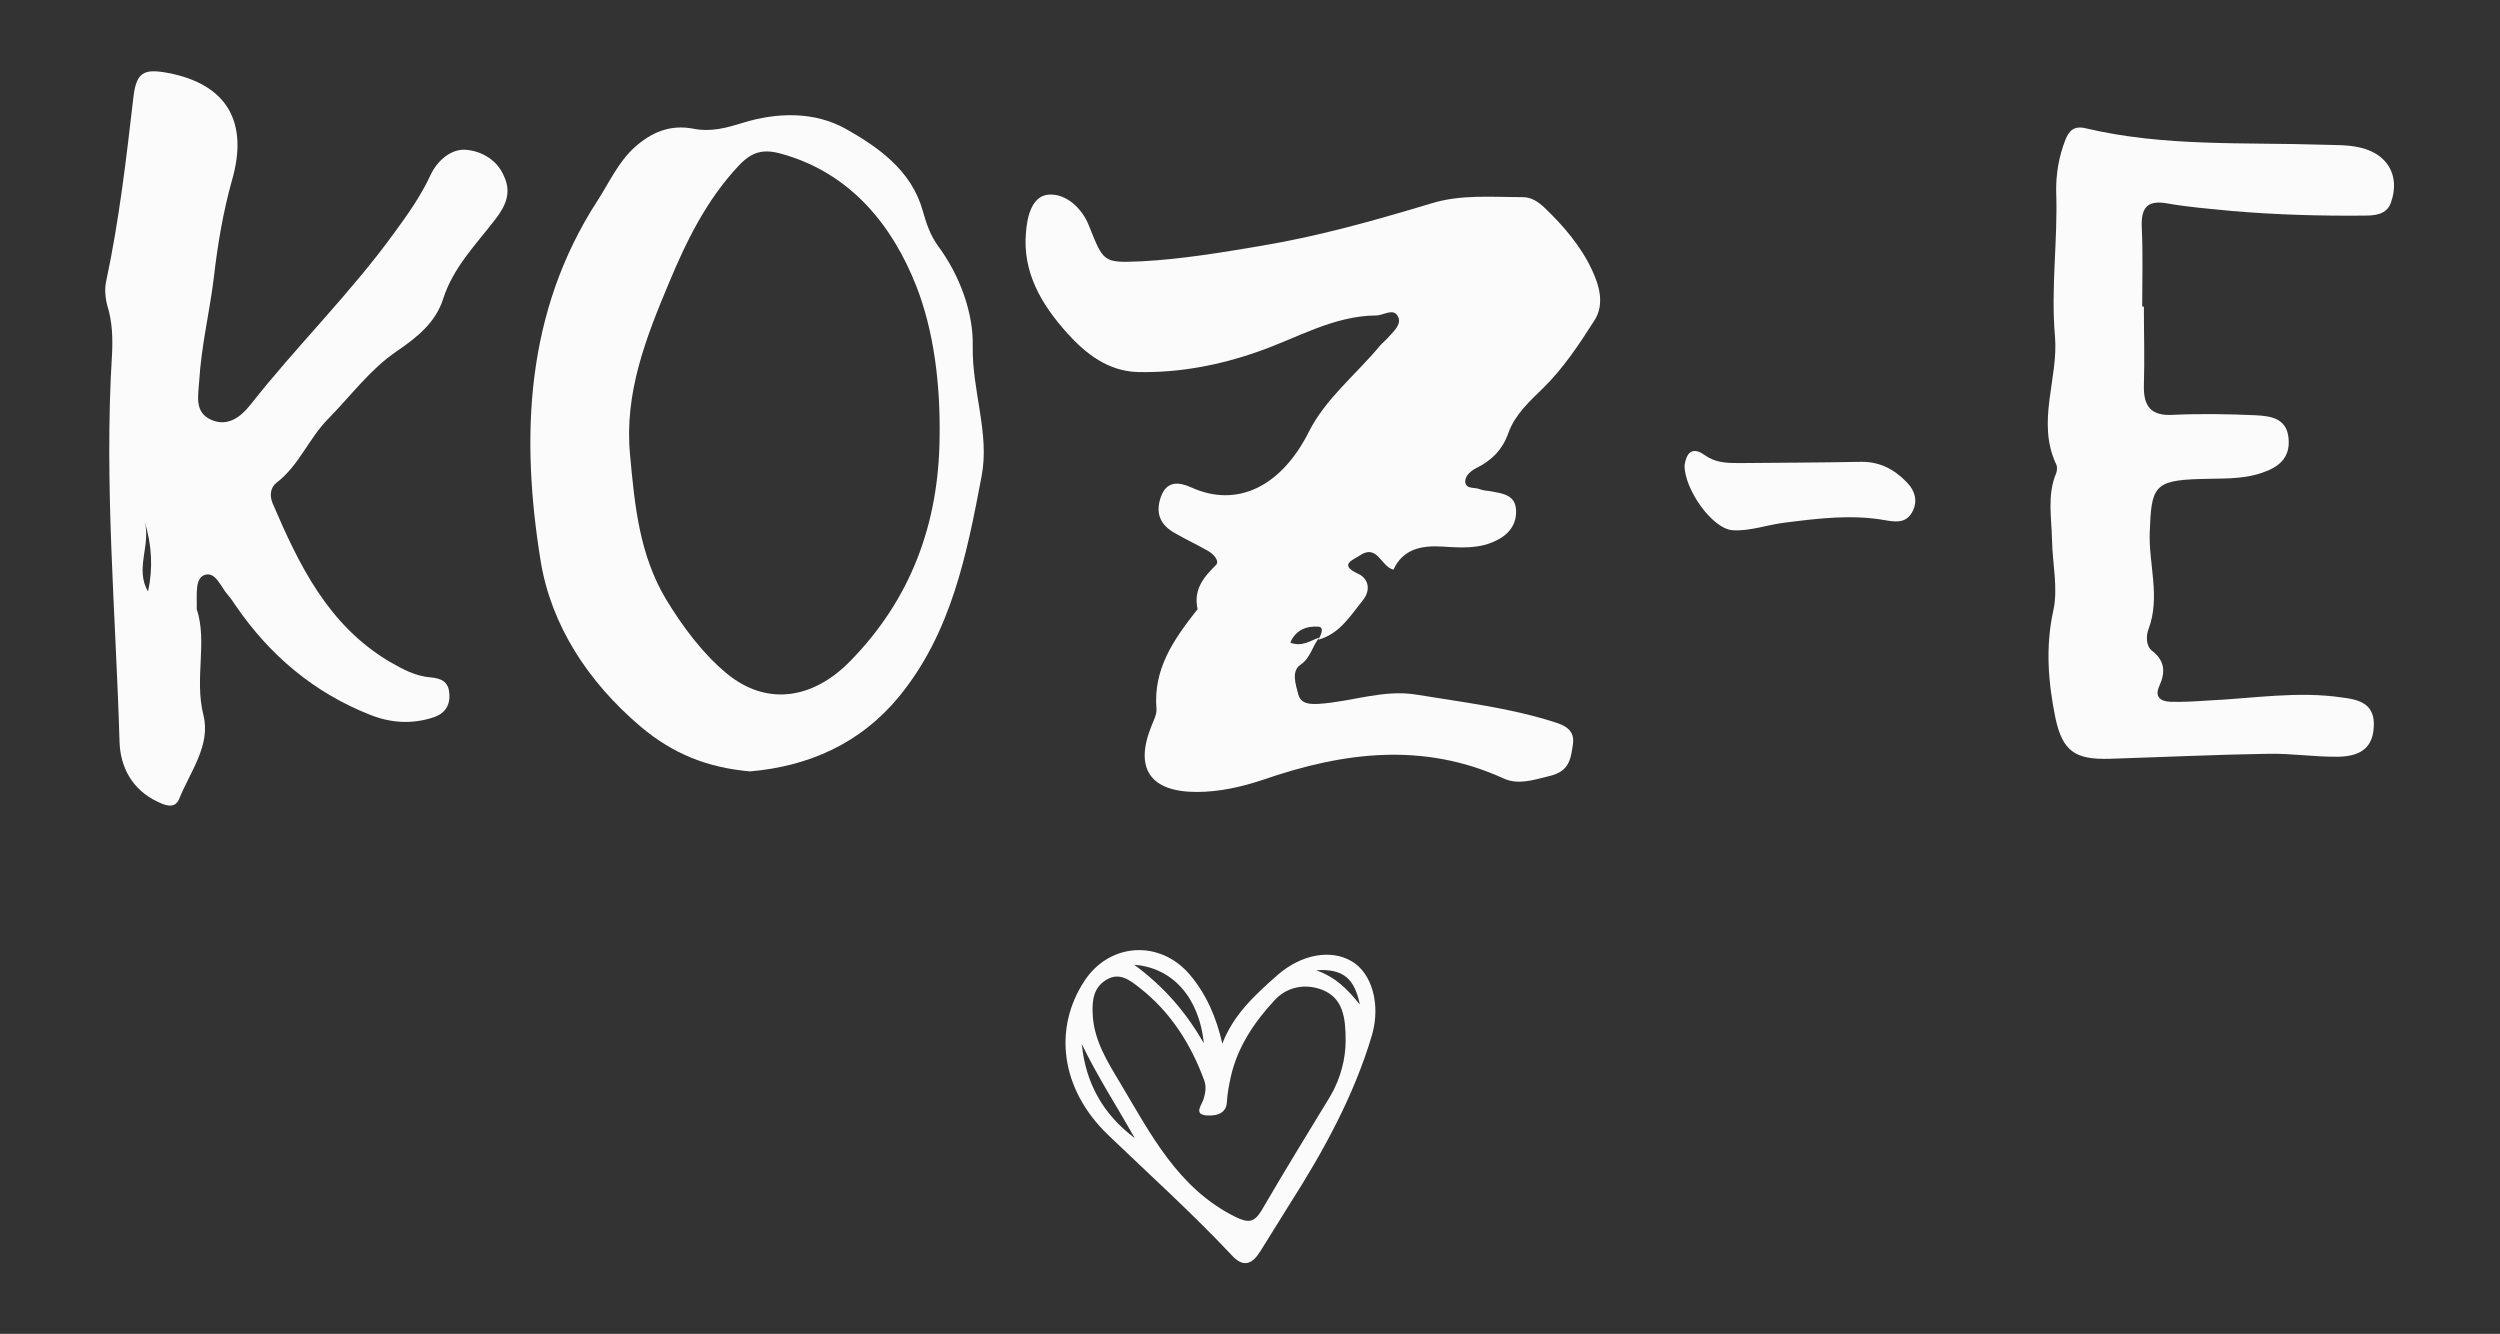
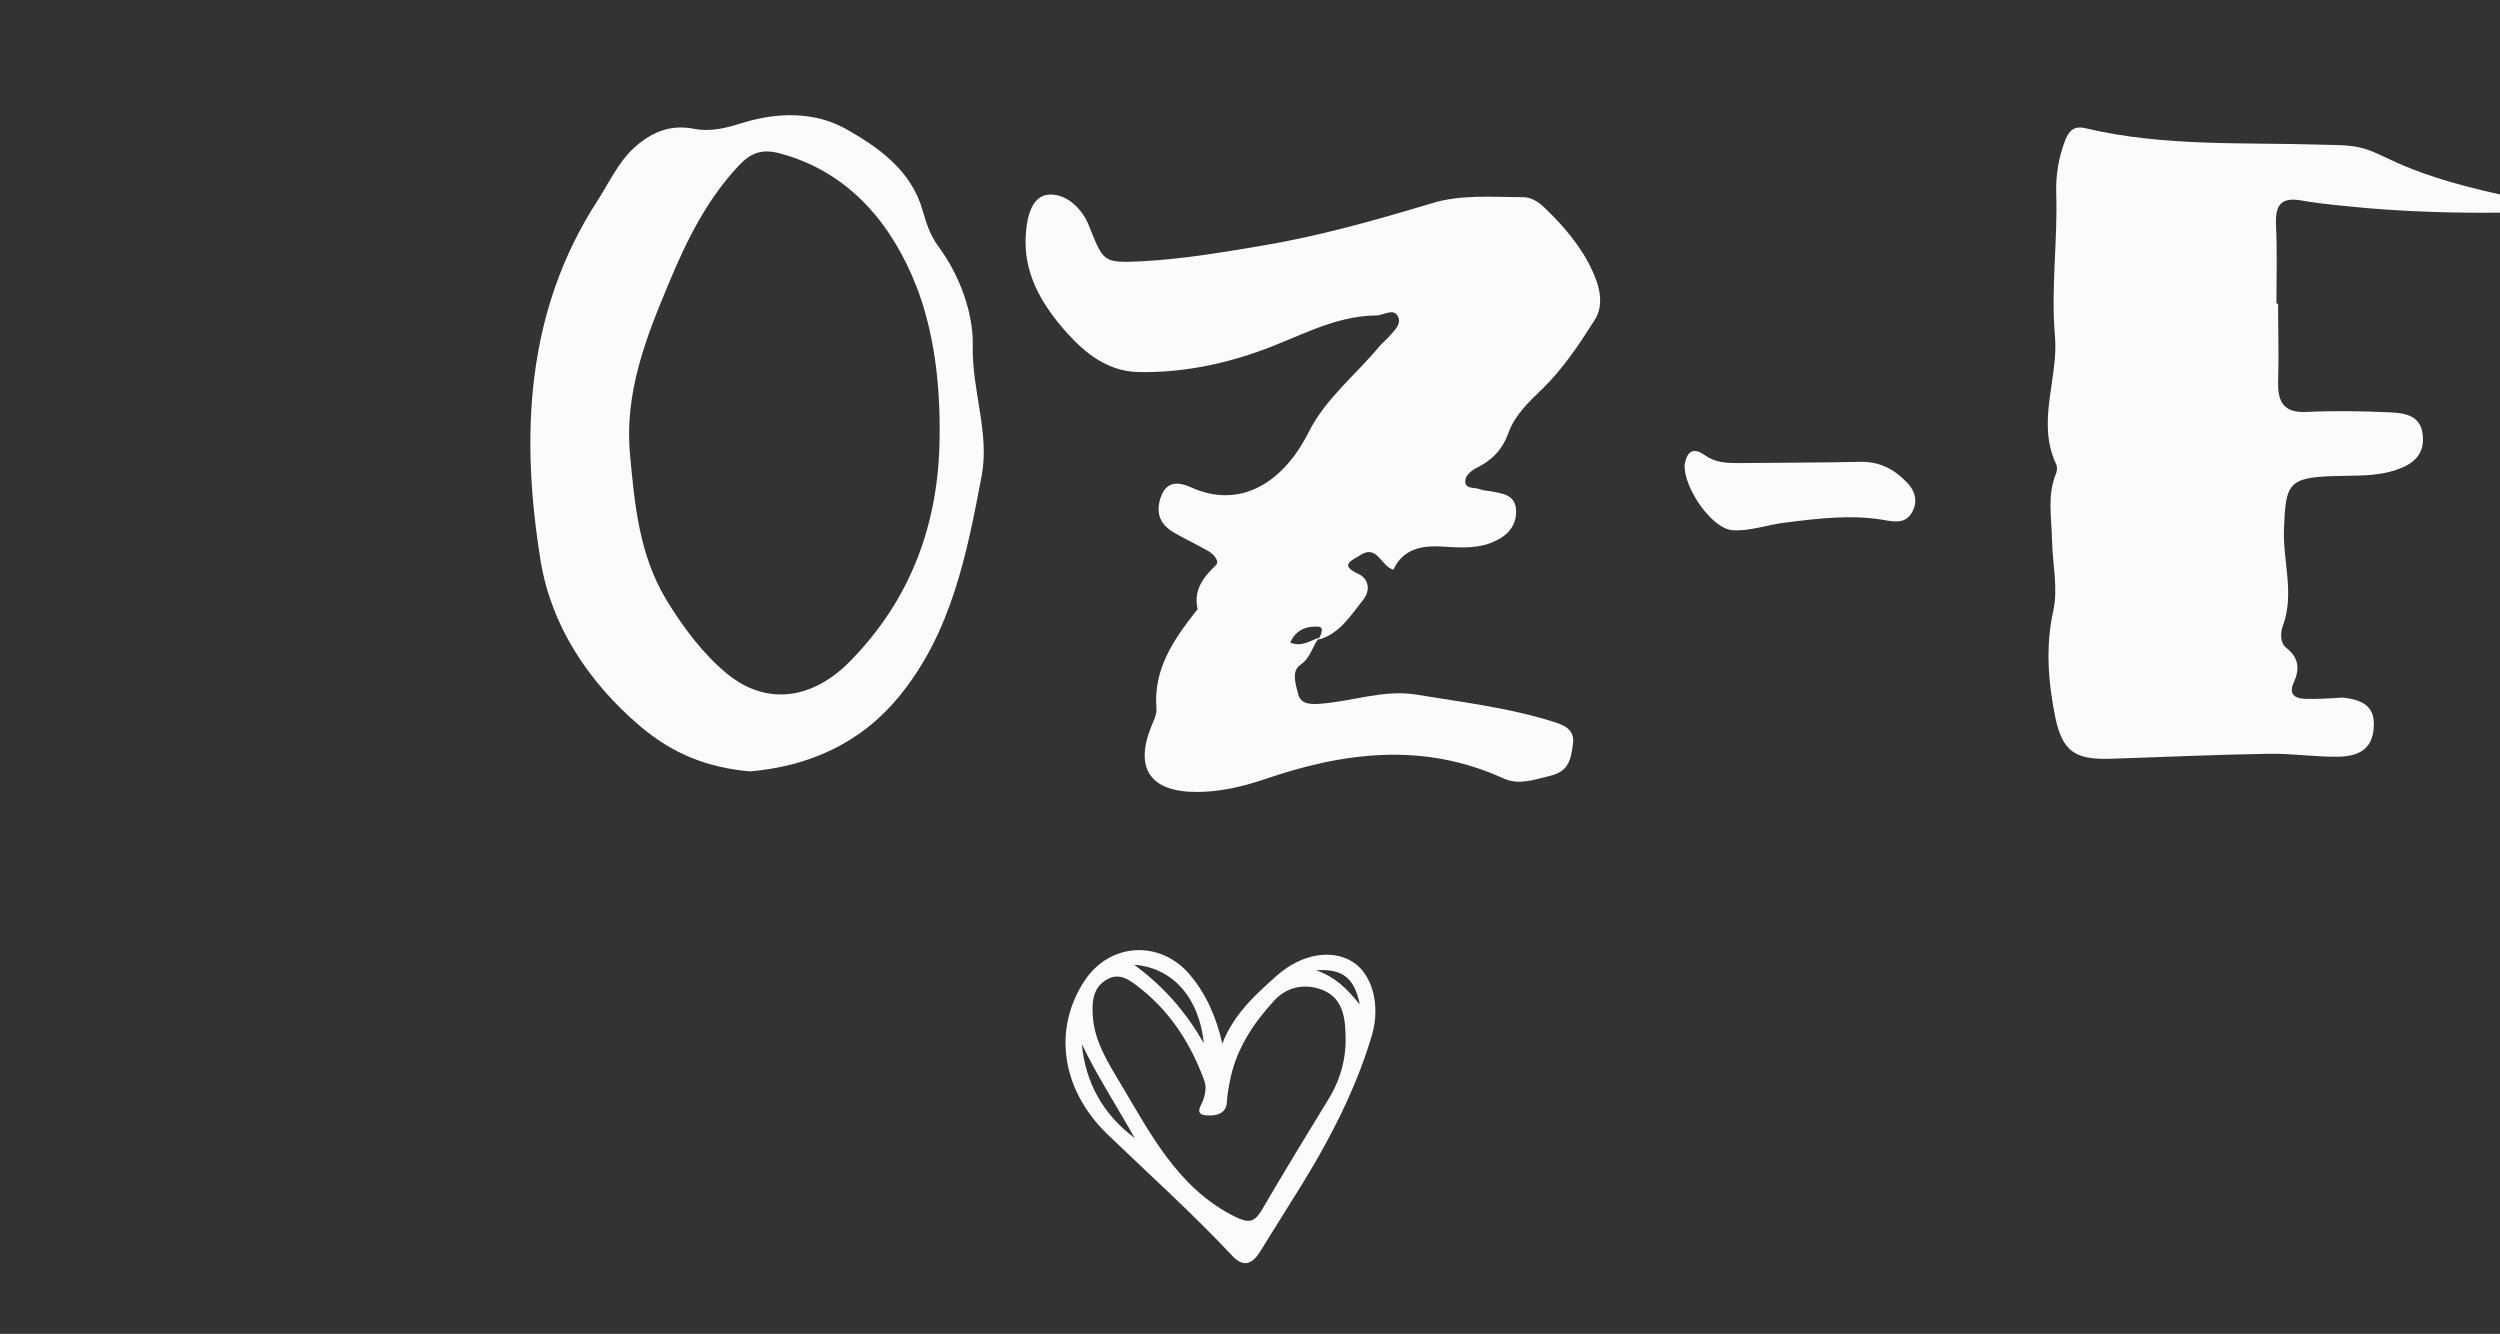
<svg xmlns="http://www.w3.org/2000/svg" version="1.1" id="Layer_1" x="0px" y="0px" viewBox="0 0 596 318" style="enable-background:new 0 0 596 318;" xml:space="preserve">
  <rect x="0" y="0" width="596" height="318" fill="#333333" stroke="none" />
  <style type="text/css">
	.st0{opacity:0.98;fill:#FFFFFF;}
</style>
  <g>
    <path class="st0" d="M314.3,152.3C314.3,152.3,314.3,152.3,314.3,152.3c0-0.2,0.1-0.3,0.1-0.5C314.4,152,314.3,152.2,314.3,152.3z" />
    <path class="st0" d="M322.3,229.2c-5-3-12.1-1.7-17.8,3.3c-5.2,4.6-10.4,9.3-13.1,16.3c-1.4-6.2-3.8-11.8-7.8-16.5   c-7.1-8.3-19.1-7.6-25.1,1.6c-7.4,11.3-5.7,25.7,5.6,36.6c9.9,9.5,20.1,18.7,29.5,28.7c2.8,3.1,4.9,2.2,6.8-0.8   c2.4-3.8,4.7-7.6,7.1-11.4c8.1-12.7,15.3-25.8,19.6-40.3C329.2,239.3,327,232,322.3,229.2z M287,248.7c-4.3-7.4-9.3-13.3-16.6-18.7   C279.7,230.7,285.9,238,287,248.7z M257.9,248.9c3.7,7.7,8.4,14.9,12.6,22.4C263,265.7,258.8,258.2,257.9,248.9z M317.1,261.4   c-5.5,9-11,18-16.3,27.1c-1.8,3-3.2,3.1-6.3,1.6c-13.7-6.8-20.2-19.8-27.5-32c-3-5-6.2-10.1-6.5-16.2c-0.2-3.4,0.2-6.6,3.4-8.4   c3.1-1.8,5.6,0.3,7.8,2c7.4,5.8,12.2,13.4,15.4,22.1c0.5,1.4,0.3,2.8-0.1,4.2c-0.3,1.4-2.6,3.8,0.5,4.1c1.4,0.1,4.9,0.2,5-3.3   c0.1-1.9,0.5-3.9,0.9-5.8c1.6-7.2,5.6-13.1,10.5-18.4c3-3.2,7.3-4,11.4-2.4c4.9,2,5.5,6.6,5.5,12.1   C320.8,252.2,319.7,257,317.1,261.4z M313.8,231.3c6.6-0.4,9.1,2.1,10.4,8.2C321.1,235.7,318.6,233.1,313.8,231.3z" />
-     <path class="st0" d="M111,35.7c-3.4-0.2-6.6,2.4-8.3,5.9c-2.3,5-5.4,9.4-8.7,13.9c-10.5,14.5-23.3,27-34.3,41   c-2.3,2.9-5.4,5.3-9.3,3.6c-4.2-1.8-3.1-5.9-2.9-9.4C48,82.4,50,74.3,51,66c0.9-7.8,2.2-15.5,4.3-23c4-13.8-1.1-22.9-15.2-25.6   c-5.8-1.1-7.6-0.2-8.3,5.8c-1.7,14.7-3.4,29.4-6.5,43.9c-0.4,1.8-0.2,4,0.3,5.8c1.2,3.9,1.3,7.7,1.1,11.7   c-1.9,30.8,0.9,61.5,1.8,92.3c0.2,6.1,3.1,11.4,9,14.2c1.5,0.7,4.1,2,5.2-0.6c2.6-6.5,7.6-12.8,5.8-20c-2.2-8.7,1-17.5-1.6-25.3   c0.1-3.3-0.5-7.2,1.8-8.1c2.7-1,3.9,2.8,5.6,4.7c0.7,0.8,1.3,1.7,1.9,2.6c8.1,11.8,18.6,20.7,32,26c5,2,10.1,2.3,15.2,0.6   c2.7-0.9,4-2.9,3.7-5.8c-0.2-2.8-2.1-3.5-4.4-3.7c-3.7-0.3-6.8-2-9.9-3.8c-14.6-8.7-21.5-23-27.8-37.7c-0.8-1.9-0.5-3.8,0.9-4.9   c5.4-4.1,7.7-10.6,12.4-15.3c5.3-5.4,10-11.8,16.2-16c5-3.4,9.3-6.9,11.1-12.4c2.4-7.6,7.8-13,12.4-19c2.5-3.2,4-6.4,2.2-10.3   C118.5,38,114.7,36,111,35.7z M35.3,141c-3.2-5.3,0.7-11.1-0.8-16.6C36.2,129.9,36.5,135.4,35.3,141z" />
    <path class="st0" d="M231.9,82.5c0.2-7.7-3-16.8-8.3-23.9c-1.8-2.5-2.8-5.4-3.6-8.3c-2.7-9.7-10.6-15.2-18.4-19.6   c-7.4-4.1-16.2-4-24.6-1.4c-3.8,1.2-7.6,2.2-11.6,1.4c-5.6-1.1-10.1,0.8-14.2,4.5c-3.9,3.6-6,8.4-8.8,12.7   c-17.2,26.6-18.3,56.3-13.5,85.9c2.5,15.2,11.2,28.7,23.8,39.4c7.7,6.5,15.9,9.8,26.1,10.7c13.9-1.2,26.3-6.6,35.5-17.8   c12.5-15.2,16.2-34,19.7-52.5C236,103.4,231.7,93.2,231.9,82.5z M224,104.3c-0.2,20.5-6.8,38.5-21.3,53.3   c-8.9,9.1-19.9,10.8-29.4,3c-5.7-4.7-10.5-11.1-14.5-17.7c-6.4-10.7-7.5-22.5-8.6-34.5c-1.4-14.7,3.8-27.9,9.3-41   c4.2-10.1,9-19.8,16.6-27.9c3.1-3.3,5.8-4.1,10.3-2.8c16.5,4.6,26.4,17.2,32,31.4C222.7,79,224.2,91.8,224,104.3z" />
    <path class="st0" d="M368.2,49.5c-1.5-1.4-3.1-2.5-5.2-2.5c-7.3,0-14.7-0.7-21.8,1.5c-13.3,4-26.7,7.8-40.5,10.1   c-9.5,1.6-19,3.2-28.6,3.7c-9.2,0.4-9,0.2-12.5-8.5c-1.6-4.1-5.4-7.7-9.6-7.4c-4,0.3-5.1,5.2-5.4,8.9c-0.9,9.6,3.7,17.3,9.8,24.1   c4.5,5,9.8,9.1,16.9,9.3c9.7,0.2,19.3-1.6,28.4-4.8c9.4-3.2,18-8.6,28.4-8.7c1.8,0,4.1-1.9,5.2,0.3c0.9,1.9-1.1,3.5-2.4,5   c-0.6,0.7-1.3,1.2-1.9,1.9c-5.7,6.9-13,12.6-17,20.6c-6.5,12.9-17,18.2-28,13.2c-2.9-1.3-5.9-1.7-7.3,2.4c-1.3,3.9,0,6.6,3.4,8.5   c2.6,1.5,5.4,2.8,8,4.3c1.2,0.7,2.8,2.4,1.7,3.4c-3,2.9-5.3,5.9-4.3,10.4c0,0.1-0.2,0.3-0.3,0.4c-5.4,6.9-10.3,13.9-9.5,23.4   c0.1,1.3-0.7,2.8-1.2,4.1c-4.1,10.1-0.3,15.7,10.8,15.7c5.4,0,10.7-1.2,15.8-2.9c19.1-6.6,38.1-9.1,57.4-0.3   c3.5,1.6,7.2,0.3,10.9-0.6c4.8-1.1,5.1-4.2,5.6-7.7c0.5-3.7-2.7-4.6-4.9-5.3c-10.5-3.3-21.5-4.6-32.4-6.4   c-7.9-1.3-15.5,1.7-23.3,2.2c-2,0.1-4.3,0.1-4.9-2.3c-0.6-2.3-1.7-5.5,0.5-7c2.5-1.7,2.8-4.4,4.5-6.5c-2.1,0.7-4.1,2.3-6.9,1.2   c1.3-3.1,4-4,6.7-3.8c1.5,0.1,0.6,2,0,3.1c5.1-1.4,7.6-5.7,10.6-9.4c2-2.5,1.3-5.2-1.1-6.3c-4.8-2.2-1.2-3.3,0.4-4.4   c4.2-2.8,5,2.7,8,3.4c2.3-5,6.8-5.8,11.7-5.5c4.5,0.3,9,0.6,13.1-1.6c3-1.5,4.7-4.1,4.4-7.4c-0.3-3.4-3.4-3.7-6.1-4.2   c-0.9-0.1-1.8-0.2-2.6-0.5c-1.2-0.5-3.3,0.1-3.4-1.8c0-1.4,1.3-2.5,2.6-3.2c3.7-1.8,6.3-4.4,7.7-8.4c1.6-4.4,5-7.5,8.2-10.6   c4.9-4.8,8.6-10.4,12.3-16.2c2.6-4,1-8.7-0.6-12.1C376.9,58.7,372.7,53.8,368.2,49.5z" />
-     <path class="st0" d="M562.3,35.1c-2.8-0.6-5.7-0.5-8.5-0.6c-18.9-0.6-37.9,0.5-56.5-3.9c-2.8-0.7-4,0.5-4.9,2.7   c-1.6,4.1-2.3,8.3-2.2,12.6c0.4,11.4-1.3,22.7-0.3,34.2c0.9,10.1-4.5,20.4,0.3,30.6c0.3,0.6,0.2,1.5,0,2.1   c-2.2,5.2-1.1,10.6-1,15.9c0.1,5.7,1.5,11.6,0.3,16.9c-1.9,8.7-1.2,17.1,0.5,25.5c1.7,8,4.7,10,12.8,9.8c12.7-0.4,25.4-1,38.1-1.2   c5.5-0.1,11.1,0.8,16.6,0.7c4.4-0.1,8.1-1.5,8.4-7c0.4-5.5-3.3-6.6-7.4-7.1c-10.7-1.6-21.3,0.2-32,0.7c-3,0.2-6.1,0.4-9.1,0.3   c-2.4-0.1-3.8-1.2-2.6-3.8c1.5-3.3,1.3-6-1.8-8.4c-1.4-1.1-1.4-3.5-0.8-5.1c2.9-7.7,0-15.5,0.3-23.2c0.4-10.6,0.9-12.3,11.9-12.6   c5-0.2,10,0.2,14.9-1.5c3.9-1.3,6.7-3.5,6.3-8.1c-0.4-4.9-4.2-5.4-7.8-5.6c-6.6-0.3-13.2-0.4-19.8-0.1c-5.3,0.3-7-2.1-6.9-7   c0.2-6.3,0-12.5,0-18.8c-0.1,0-0.3,0-0.4,0c0-6.3,0.2-12.5-0.1-18.8c-0.2-4.6,1.1-6.7,6.1-5.8c5.1,0.9,10.3,1.3,15.4,1.8   c10.5,0.9,21.1,1.2,31.6,1.1c2.4,0,5.3-0.2,6.3-3.1C572.3,41.8,569.1,36.5,562.3,35.1z" />
+     <path class="st0" d="M562.3,35.1c-2.8-0.6-5.7-0.5-8.5-0.6c-18.9-0.6-37.9,0.5-56.5-3.9c-2.8-0.7-4,0.5-4.9,2.7   c-1.6,4.1-2.3,8.3-2.2,12.6c0.4,11.4-1.3,22.7-0.3,34.2c0.9,10.1-4.5,20.4,0.3,30.6c0.3,0.6,0.2,1.5,0,2.1   c-2.2,5.2-1.1,10.6-1,15.9c0.1,5.7,1.5,11.6,0.3,16.9c-1.9,8.7-1.2,17.1,0.5,25.5c1.7,8,4.7,10,12.8,9.8c12.7-0.4,25.4-1,38.1-1.2   c5.5-0.1,11.1,0.8,16.6,0.7c4.4-0.1,8.1-1.5,8.4-7c0.4-5.5-3.3-6.6-7.4-7.1c-3,0.2-6.1,0.4-9.1,0.3   c-2.4-0.1-3.8-1.2-2.6-3.8c1.5-3.3,1.3-6-1.8-8.4c-1.4-1.1-1.4-3.5-0.8-5.1c2.9-7.7,0-15.5,0.3-23.2c0.4-10.6,0.9-12.3,11.9-12.6   c5-0.2,10,0.2,14.9-1.5c3.9-1.3,6.7-3.5,6.3-8.1c-0.4-4.9-4.2-5.4-7.8-5.6c-6.6-0.3-13.2-0.4-19.8-0.1c-5.3,0.3-7-2.1-6.9-7   c0.2-6.3,0-12.5,0-18.8c-0.1,0-0.3,0-0.4,0c0-6.3,0.2-12.5-0.1-18.8c-0.2-4.6,1.1-6.7,6.1-5.8c5.1,0.9,10.3,1.3,15.4,1.8   c10.5,0.9,21.1,1.2,31.6,1.1c2.4,0,5.3-0.2,6.3-3.1C572.3,41.8,569.1,36.5,562.3,35.1z" />
    <path class="st0" d="M443.5,110.1c-9.7,0.2-19.3,0.2-29,0.3c-2.9,0-5.6-0.1-8.1-1.9c-3.2-2.3-4.4-0.2-4.8,2.4   c-0.1,5.6,6.5,15.1,11.4,15.5c4.1,0.3,8.3-1.3,12.5-1.8c7.9-1,15.9-2,23.8-0.6c2.8,0.5,5,0.7,6.5-1.8c1.5-2.6,0.8-5.2-1.3-7.3   C451.5,111.8,448,110,443.5,110.1z" />
-     <polygon class="st0" points="314.3,152.3 314.3,152.3 314.3,152.3  " />
  </g>
</svg>